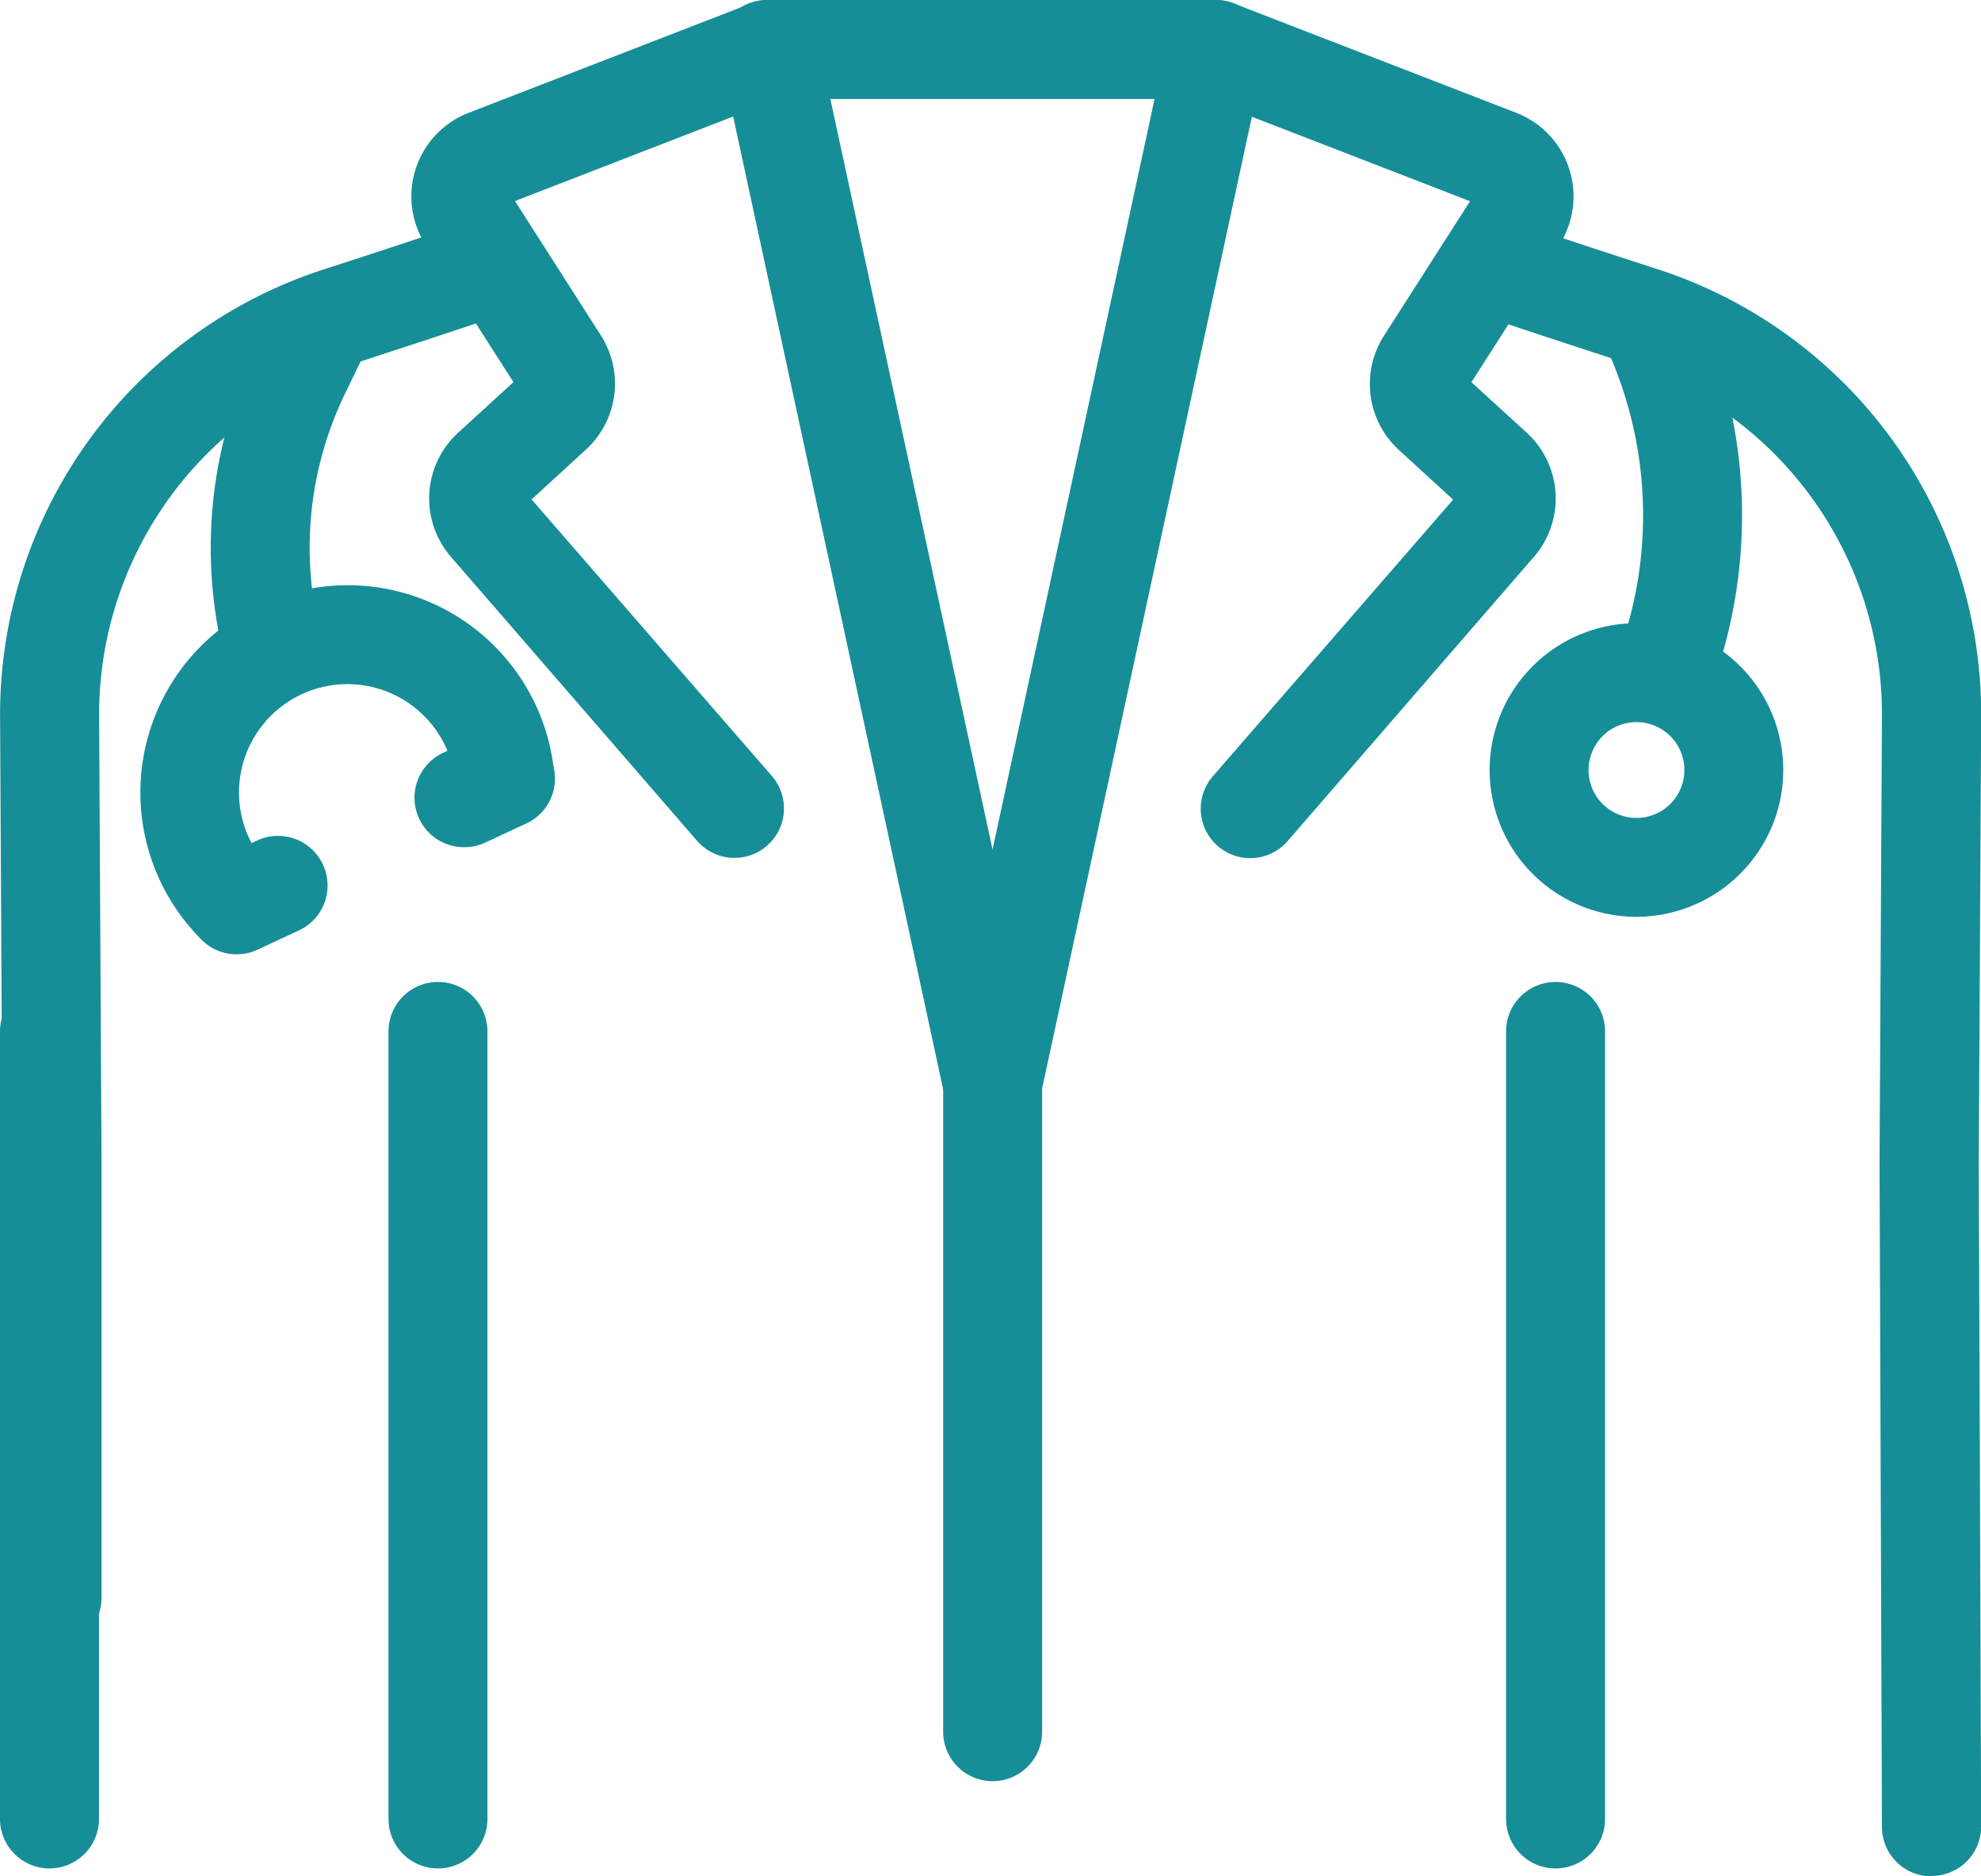
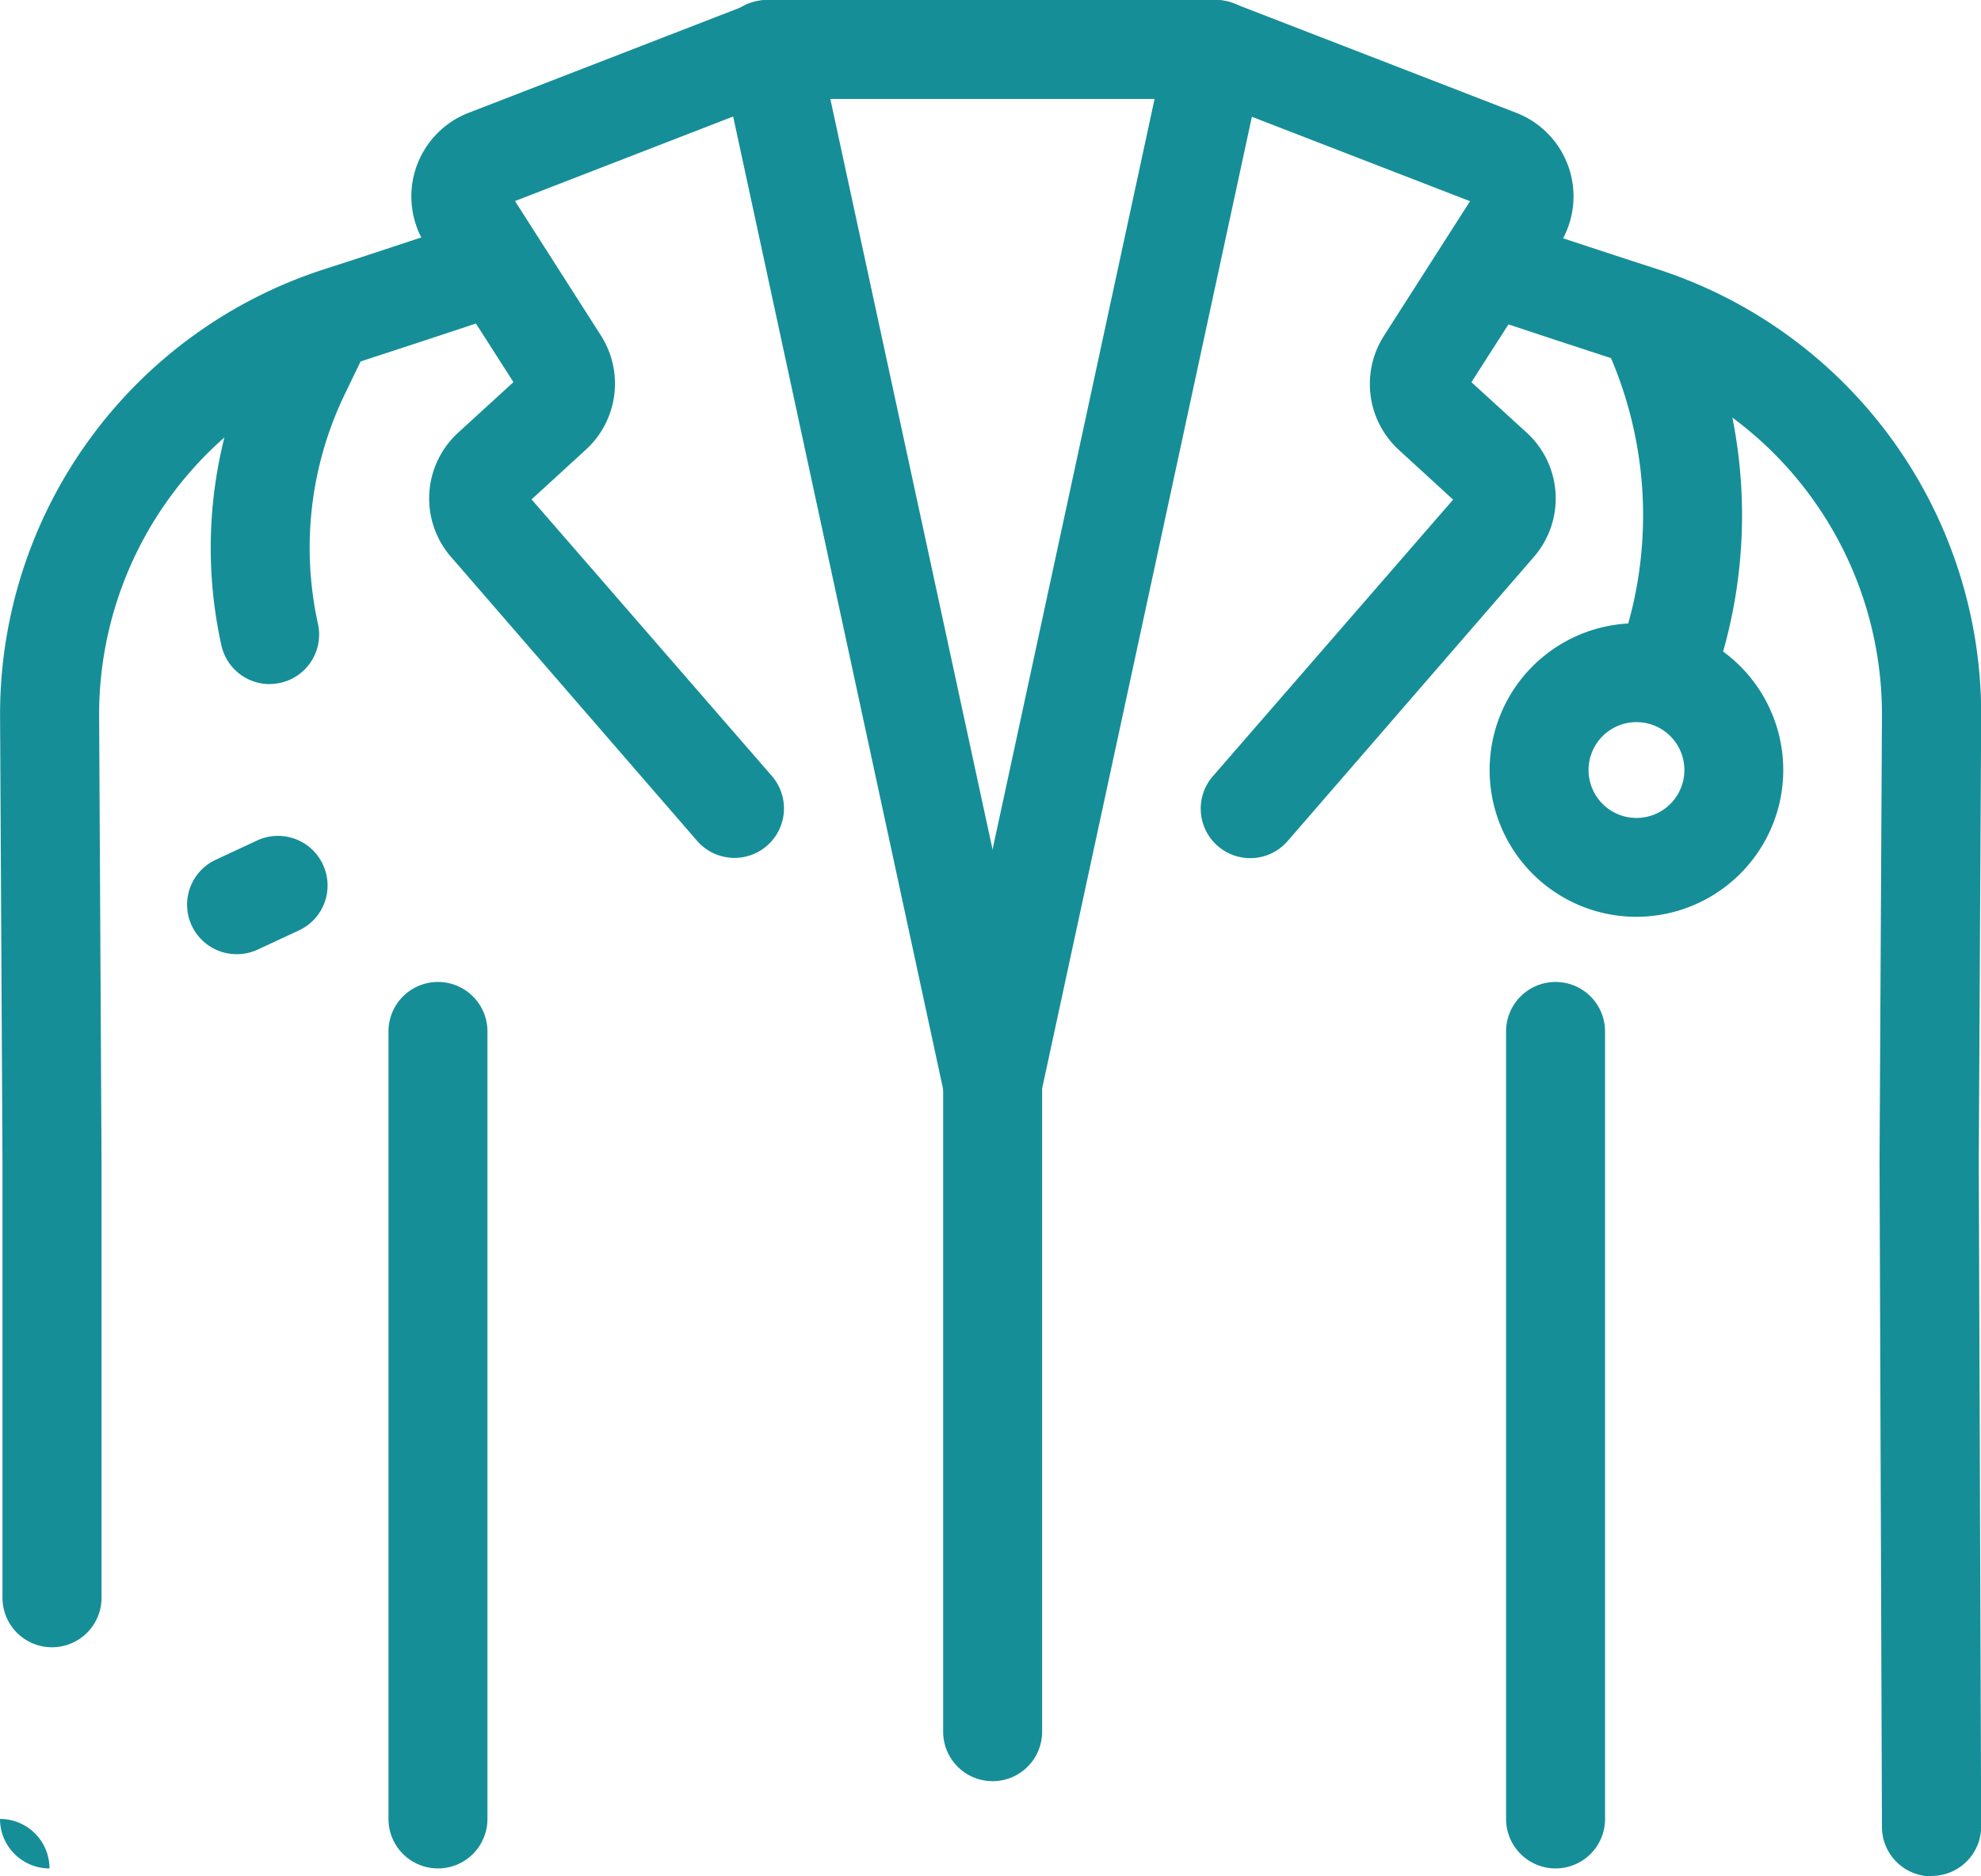
<svg xmlns="http://www.w3.org/2000/svg" width="24.018" height="22.754" viewBox="0 0 24.018 22.754">
  <g id="Raggruppa_5" data-name="Raggruppa 5" transform="translate(0.182 0.182)">
    <g id="Raggruppa_6" data-name="Raggruppa 6" transform="translate(0.418 0.418)">
      <path id="Tracciato_31" data-name="Tracciato 31" d="M3.529,47.863a.6.6,0,0,1-.6-.6V41.981L2.9,36.594A5.672,5.672,0,0,1,6.83,31.152c.622-.2,1.152-.377,1.577-.519a.6.6,0,0,1,.38,1.138c-.428.143-.961.318-1.586.522a4.476,4.476,0,0,0-3.1,4.295l.029,5.391v5.285A.6.6,0,0,1,3.529,47.863Z" transform="translate(-3.499 -28.487)" fill="#168e98" />
      <path id="Tracciato_32" data-name="Tracciato 32" d="M188.681,50.407a.6.6,0,0,1-.6-.6l-.029-8.06s0,0,0-.005l.029-5.391a4.476,4.476,0,0,0-3.1-4.295c-.662-.215-1.221-.4-1.662-.547a.6.6,0,0,1,.381-1.138c.438.147.994.33,1.653.544a5.672,5.672,0,0,1,3.931,5.443l-.029,5.388.029,8.056a.6.6,0,0,1-.6.6Z" transform="translate(-165.864 -28.253)" fill="#168e98" />
      <path id="Tracciato_33" data-name="Tracciato 33" d="M120.165,24.5a.6.6,0,0,1-.6-.6V16.039a.6.6,0,0,1,.014-.127l2.706-12.539a.6.6,0,0,1,.8-.433l3.428,1.328a1.087,1.087,0,0,1,.523,1.6l-1.066,1.667.666.608a1.081,1.081,0,0,1,.087,1.515L123.741,13.1a.6.6,0,0,1-.906-.787l2.913-3.354-.655-.6a1.085,1.085,0,0,1-.183-1.388l1.043-1.631-2.645-1.024L120.765,16.1V23.9A.6.6,0,0,1,120.165,24.5Z" transform="translate(-108.73 -3.5)" fill="#168e98" />
      <path id="Tracciato_34" data-name="Tracciato 34" d="M60.833,16.64a.6.6,0,0,1-.586-.474L57.689,4.313,55.044,5.338l1.042,1.631A1.085,1.085,0,0,1,55.9,8.356l-.655.6,2.913,3.354a.6.6,0,1,1-.906.787L54.272,9.658a1.081,1.081,0,0,1,.087-1.515l.666-.609L53.959,5.868a1.087,1.087,0,0,1,.523-1.6l3.428-1.328a.6.6,0,0,1,.8.433L61.42,15.913a.6.6,0,0,1-.587.727Z" transform="translate(-49.4 -3.5)" fill="#168e98" />
      <path id="Tracciato_35" data-name="Tracciato 35" d="M29.666,42.482a.6.6,0,0,1-.585-.47,5.488,5.488,0,0,1,.414-3.563l.253-.524a.6.6,0,1,1,1.08.522l-.253.524a4.283,4.283,0,0,0-.323,2.78.6.6,0,0,1-.586.73Z" transform="translate(-26.997 -34.786)" fill="#168e98" />
      <path id="Linea_1" data-name="Linea 1" d="M0,.833A.6.6,0,0,1-.543.489a.6.6,0,0,1,.288-.8l.5-.233a.6.6,0,0,1,.8.288.6.6,0,0,1-.288.8l-.5.233A.6.6,0,0,1,0,.833Z" transform="translate(2.269 10.138)" fill="#168e98" />
-       <path id="Linea_2" data-name="Linea 2" d="M0,.833A.6.6,0,0,1-.543.489a.6.6,0,0,1,.288-.8l.5-.233a.6.6,0,0,1,.8.288.6.6,0,0,1-.288.8l-.5.233A.6.6,0,0,1,0,.833Z" transform="translate(5.026 8.841)" fill="#168e98" />
-       <path id="Tracciato_36" data-name="Tracciato 36" d="M21.426,79.78a.6.6,0,0,1-.42-.172,2.48,2.48,0,0,1-.508-.718,2.514,2.514,0,0,1,4.55-2.14,2.478,2.478,0,0,1,.229.849.6.6,0,1,1-1.2.1,1.282,1.282,0,0,0-.119-.439,1.314,1.314,0,0,0-2.378,1.119,1.284,1.284,0,0,0,.262.372.6.6,0,0,1-.42,1.028Z" transform="translate(-19.157 -68.809)" fill="#168e98" />
      <path id="Tracciato_37" data-name="Tracciato 37" d="M201.76,42.407a.6.6,0,0,1-.562-.809,4.865,4.865,0,0,0-.055-3.538l-.1-.242a.6.6,0,0,1,1.111-.452l.1.242a6.062,6.062,0,0,1,.068,4.409A.6.6,0,0,1,201.76,42.407Z" transform="translate(-182.183 -34.25)" fill="#168e98" />
      <path id="Tracciato_38" data-name="Tracciato 38" d="M188.933,83.567a1.78,1.78,0,1,1,1.719-1.32A1.784,1.784,0,0,1,188.933,83.567Zm0-2.361a.581.581,0,1,0,.151.02A.581.581,0,0,0,188.932,81.206Z" transform="translate(-169.692 -73.049)" fill="#168e98" />
      <path id="Linea_3" data-name="Linea 3" d="M0,10.15a.6.6,0,0,1-.6-.6V0A.6.6,0,0,1,0-.6.6.6,0,0,1,.6,0V9.55A.6.6,0,0,1,0,10.15Z" transform="translate(4.71 11.908)" fill="#168e98" />
-       <path id="Linea_6" data-name="Linea 6" d="M0,10.15a.6.6,0,0,1-.6-.6V0A.6.6,0,0,1,0-.6.6.6,0,0,1,.6,0V9.55A.6.6,0,0,1,0,10.15Z" transform="translate(0 11.908)" fill="#168e98" />
+       <path id="Linea_6" data-name="Linea 6" d="M0,10.15a.6.6,0,0,1-.6-.6V0V9.55A.6.6,0,0,1,0,10.15Z" transform="translate(0 11.908)" fill="#168e98" />
      <path id="Linea_4" data-name="Linea 4" d="M0,10.15a.6.6,0,0,1-.6-.6V0A.6.6,0,0,1,0-.6.6.6,0,0,1,.6,0V9.55A.6.6,0,0,1,0,10.15Z" transform="translate(18.26 11.908)" fill="#168e98" />
      <path id="Linea_5" data-name="Linea 5" d="M5.445.6H0A.6.6,0,0,1-.6,0,.6.6,0,0,1,0-.6H5.445a.6.6,0,0,1,.6.6A.6.6,0,0,1,5.445.6Z" transform="translate(8.696 0)" fill="#168e98" />
    </g>
  </g>
</svg>